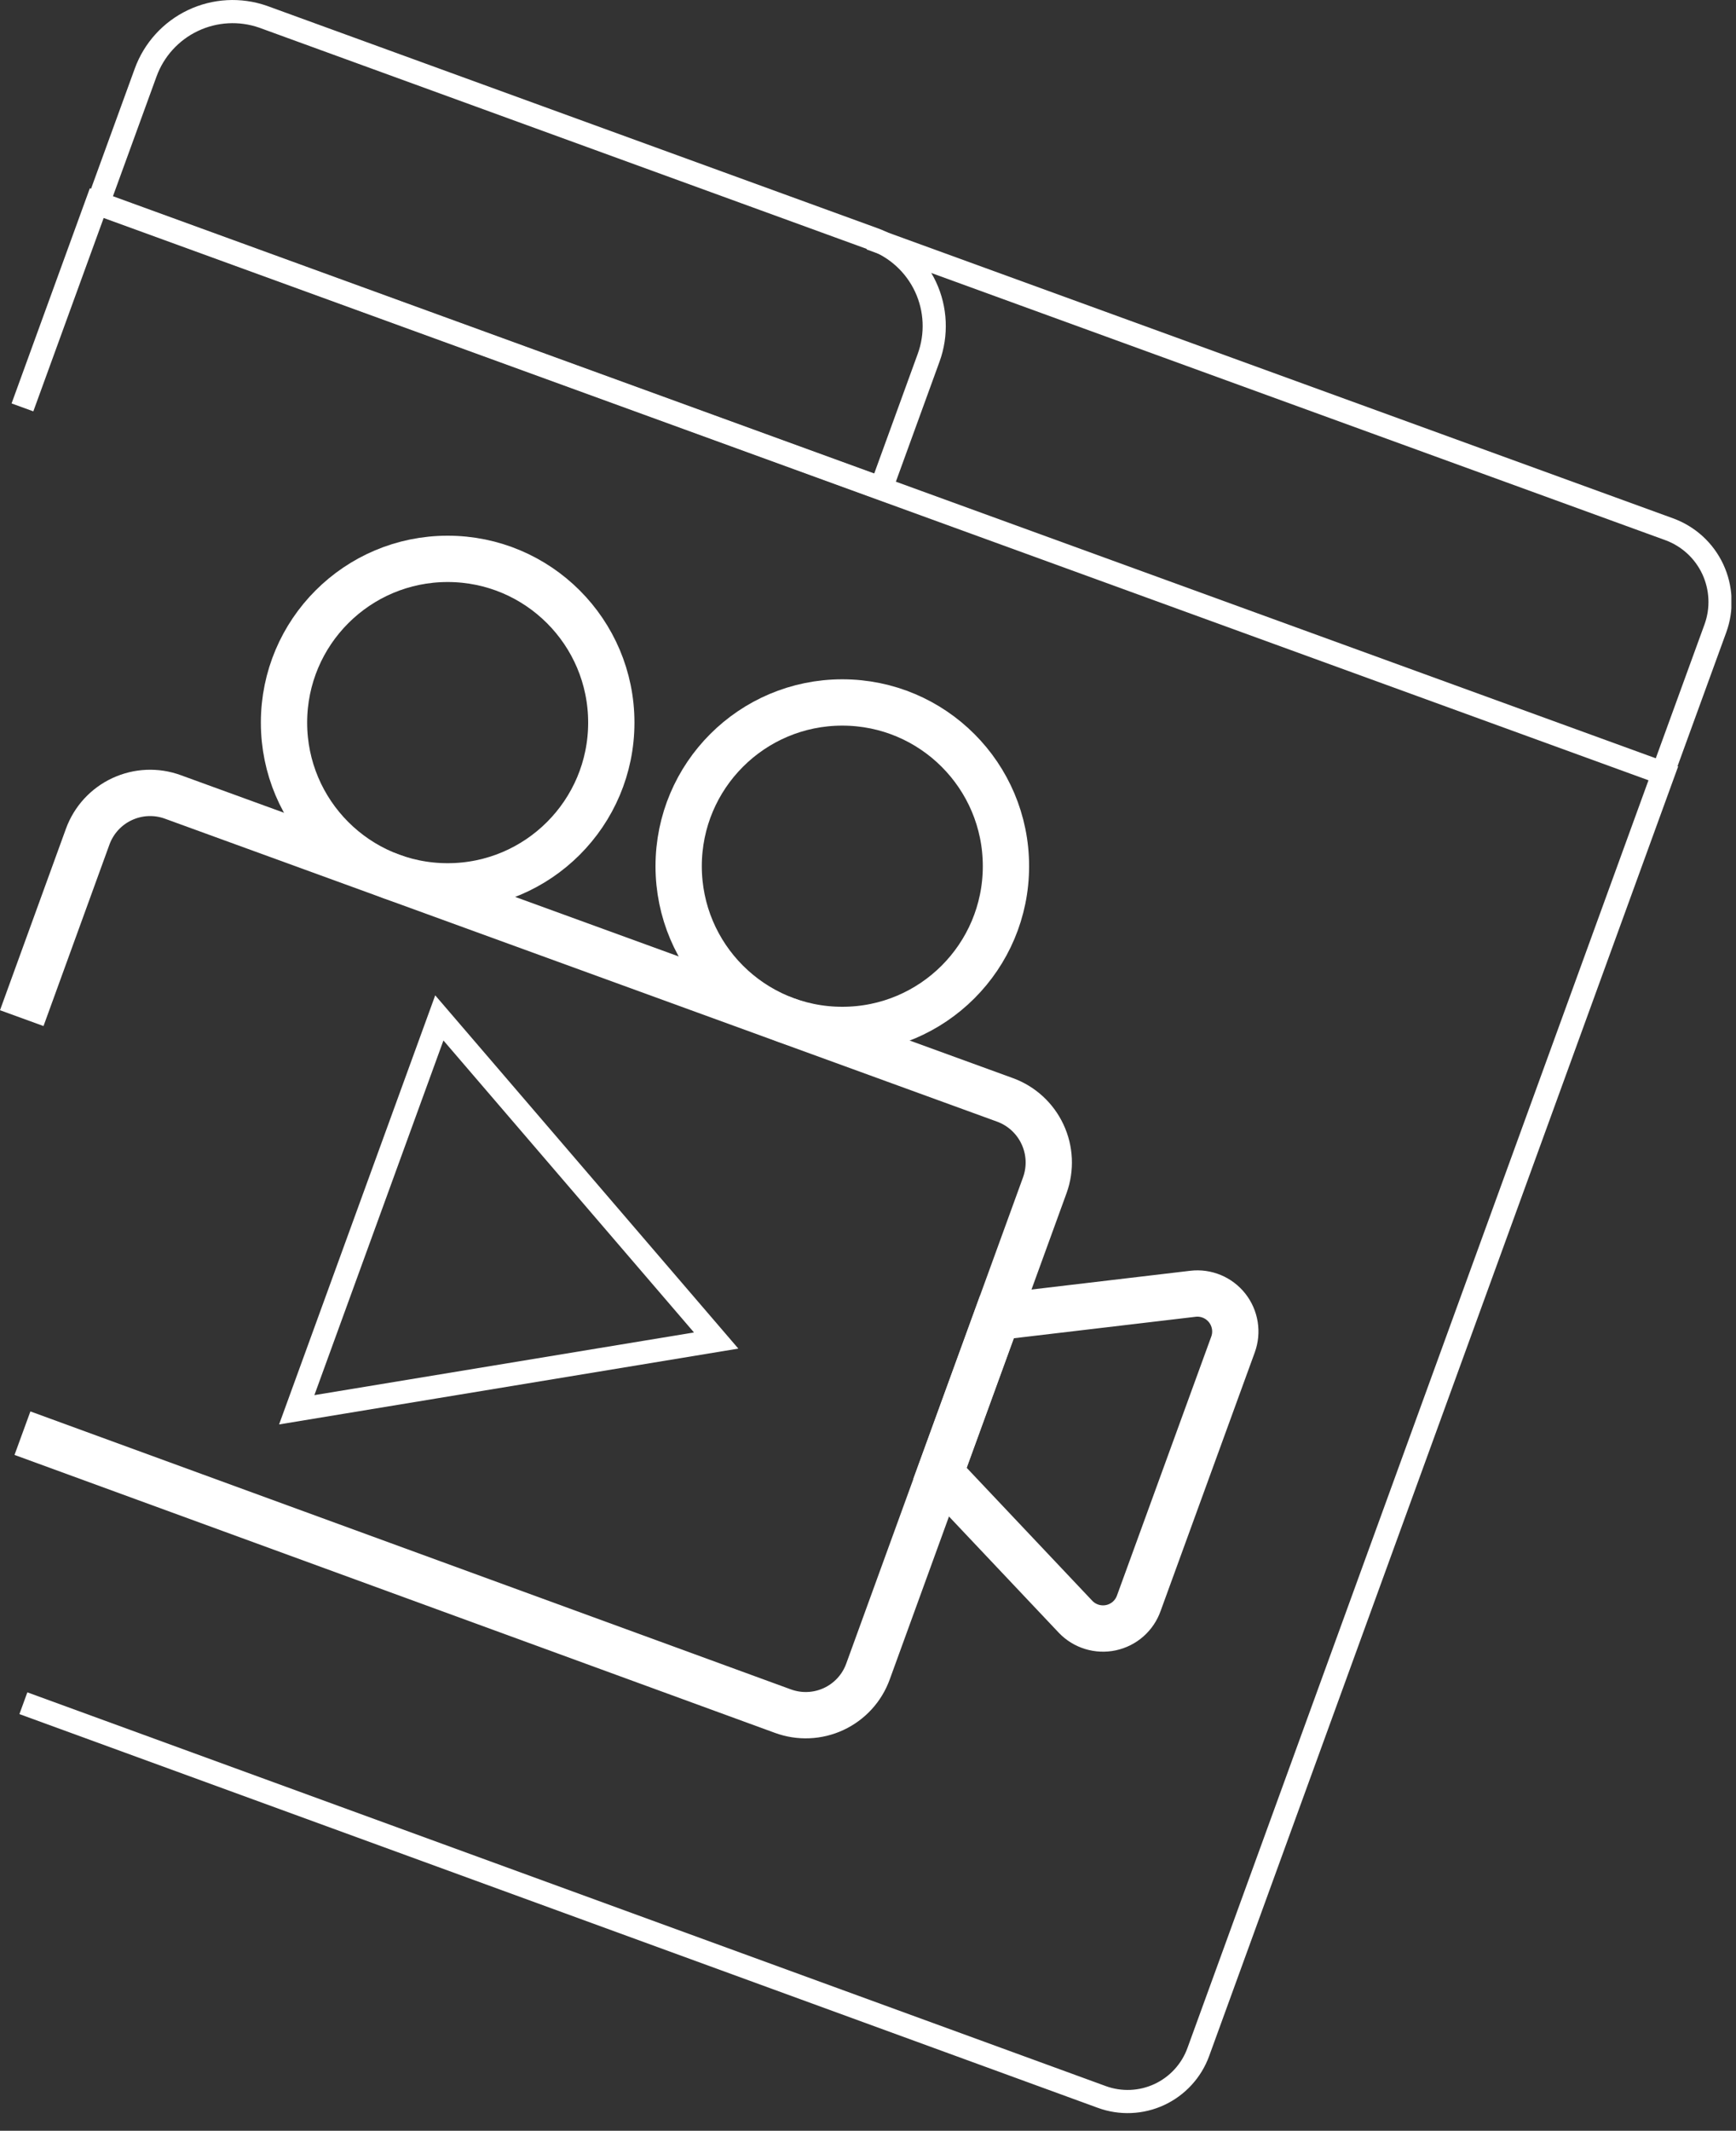
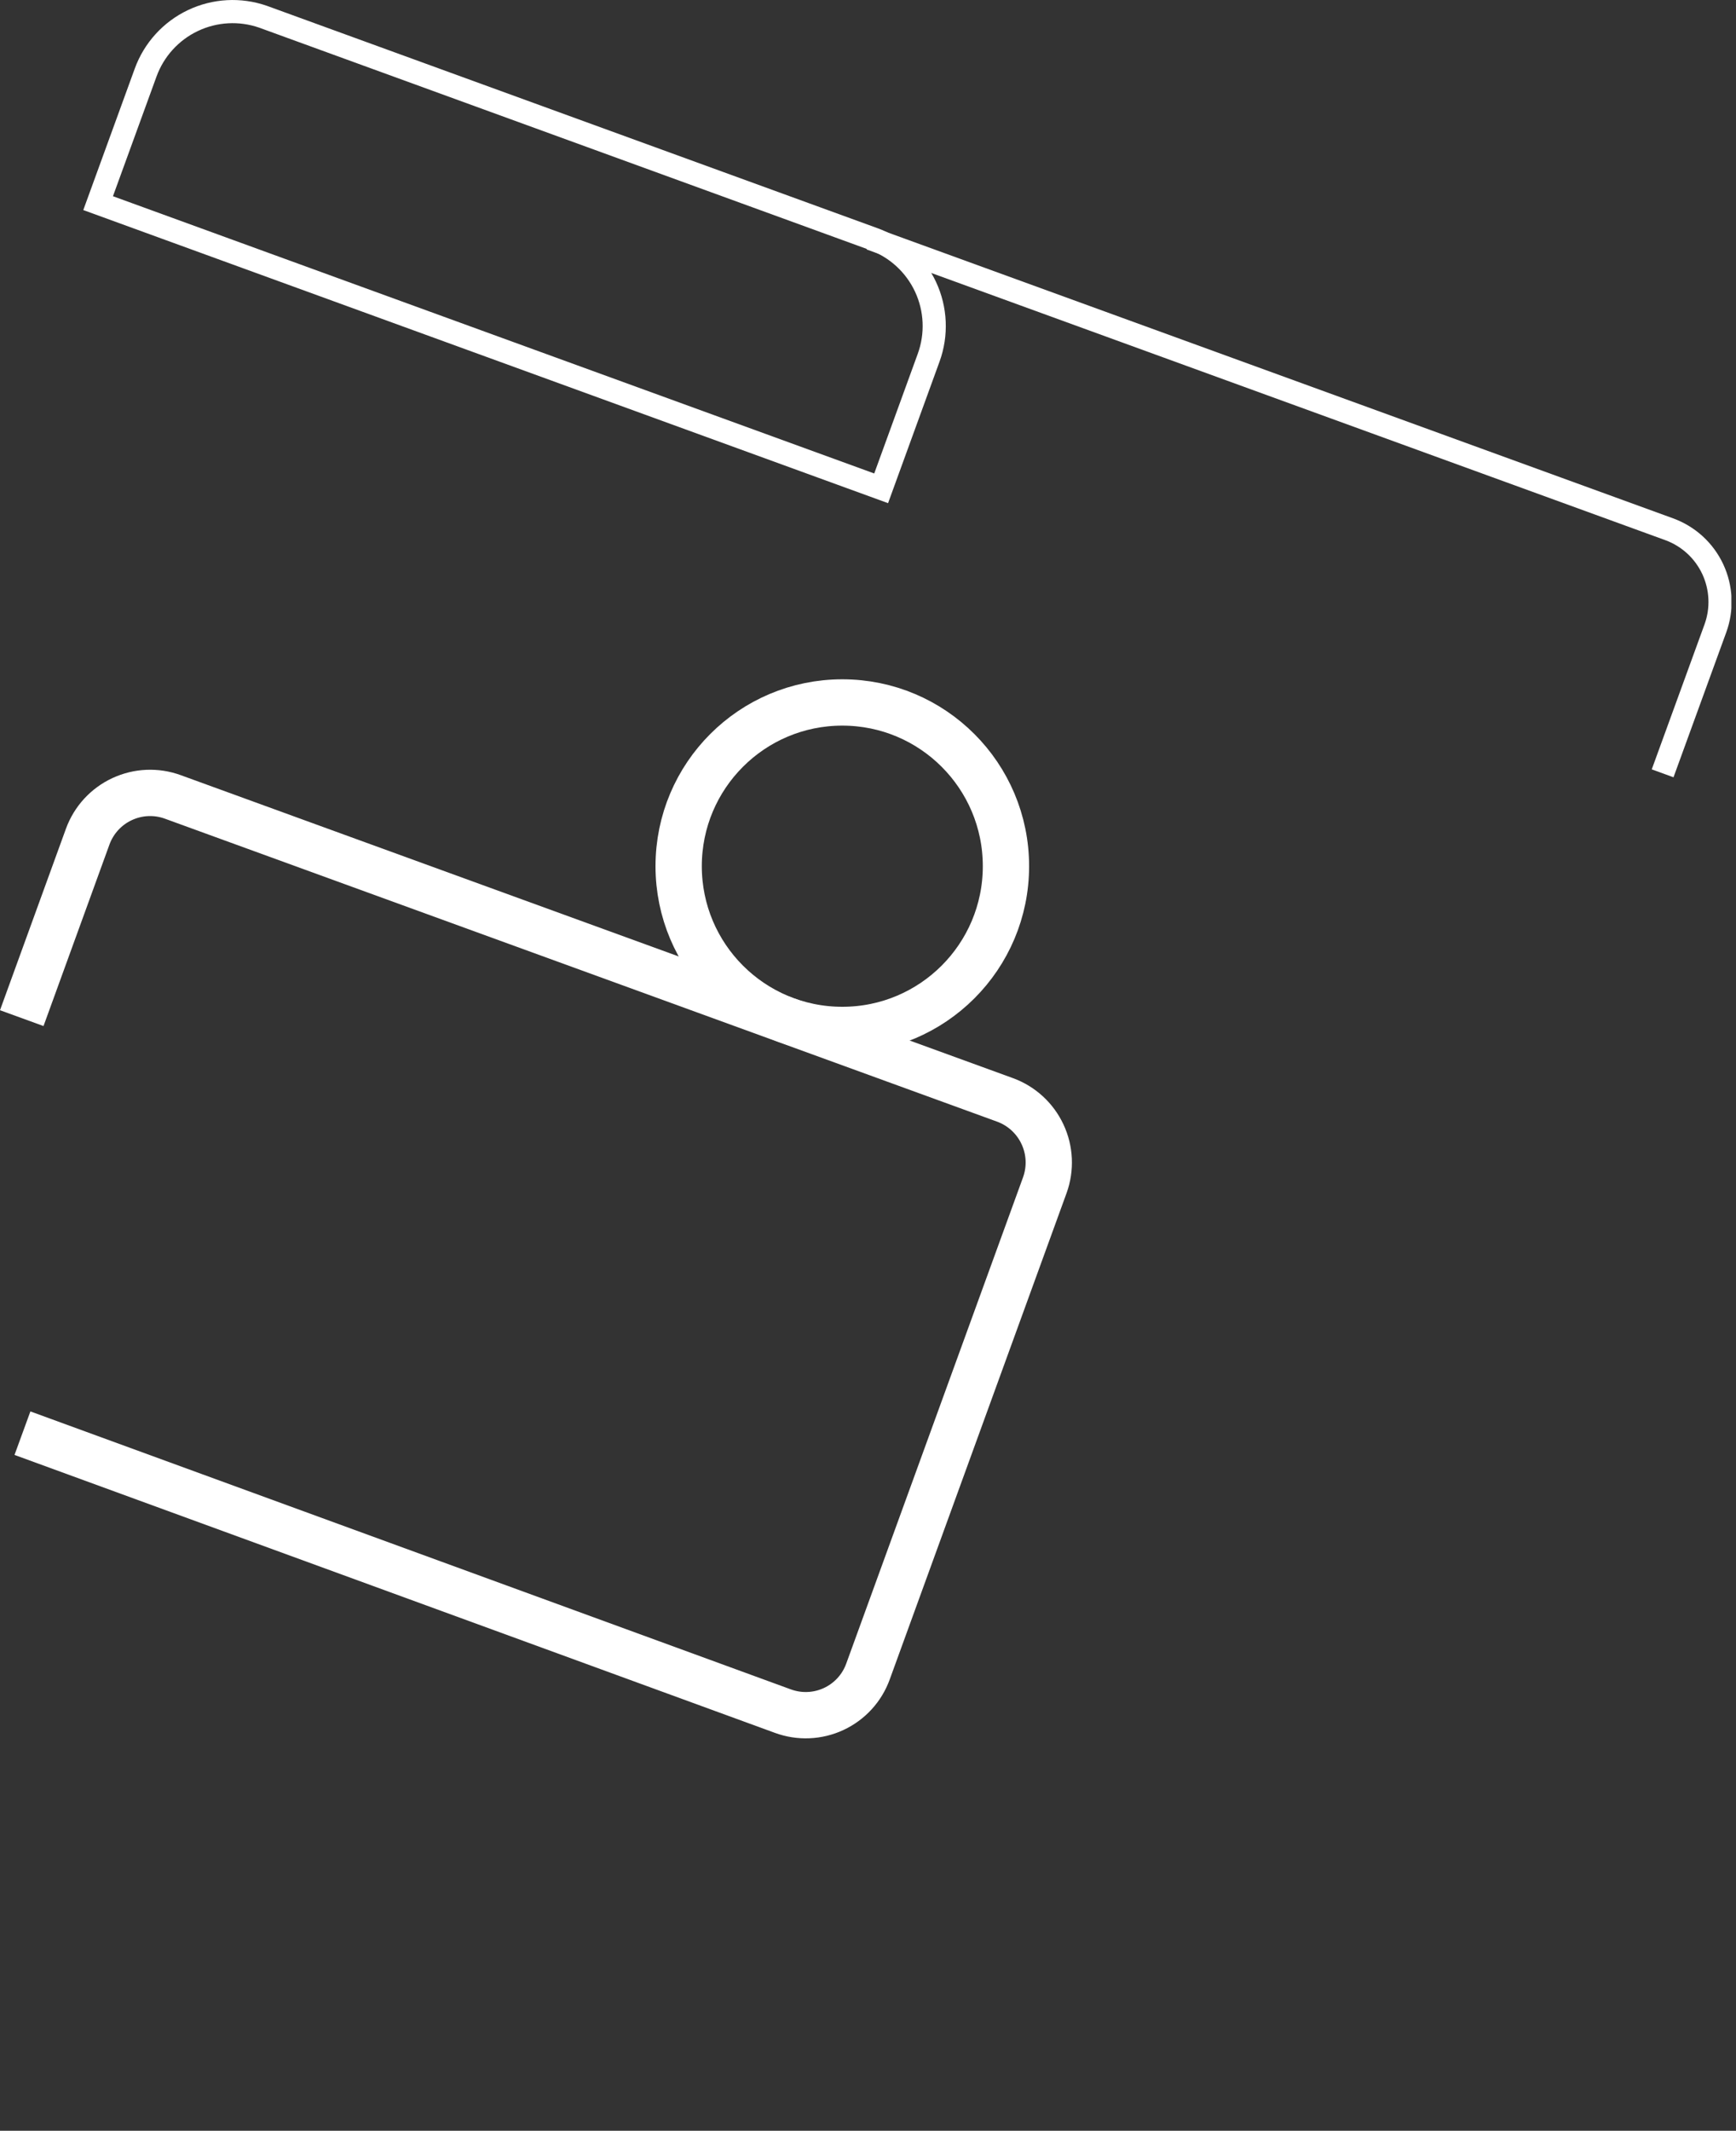
<svg xmlns="http://www.w3.org/2000/svg" width="75" height="92" viewBox="0 0 75 92" fill="none">
  <rect x="0" y="0" width="75" height="92" fill="#333333" stroke="none" />
  <g clip-path="url(#clip0_274_696)">
    <path d="M36.39 44.47C40.295 44.47 43.46 41.305 43.46 37.4C43.46 33.495 40.295 30.33 36.39 30.33C32.485 30.33 29.32 33.495 29.32 37.4C29.32 41.305 32.485 44.47 36.39 44.47Z" stroke="white" stroke-width="2" stroke-miterlimit="10" />
-     <path d="M19.34 38.27C23.245 38.27 26.41 35.105 26.41 31.2C26.41 27.295 23.245 24.13 19.34 24.13C15.435 24.13 12.27 27.295 12.27 31.2C12.27 35.105 15.435 38.27 19.34 38.27Z" stroke="white" stroke-width="2" stroke-miterlimit="10" />
-     <path d="M0.97 17.59L4.18 8.771L71.86 33.391L51.77 88.6C51.624 89.002 51.4 89.37 51.111 89.685C50.822 90 50.474 90.255 50.087 90.435C49.7 90.615 49.281 90.717 48.854 90.735C48.427 90.753 48.001 90.687 47.6 90.54L1.01 73.54" stroke="white" stroke-miterlimit="10" />
    <path d="M37.61 10.3L72.11 22.85C72.522 23 72.901 23.229 73.225 23.525C73.549 23.821 73.811 24.178 73.997 24.576C74.182 24.973 74.288 25.403 74.307 25.841C74.327 26.28 74.26 26.718 74.11 27.13L71.83 33.39" stroke="white" stroke-miterlimit="10" />
    <path d="M11.362 0.722L37.73 10.319C38.727 10.681 39.539 11.426 39.987 12.387C40.435 13.348 40.483 14.449 40.12 15.445L38.068 21.084L4.239 8.771L6.292 3.133C6.651 2.146 7.384 1.339 8.333 0.888C9.281 0.437 10.37 0.377 11.362 0.722Z" stroke="white" stroke-miterlimit="10" />
    <path d="M0.94 43.96L3.79 36.12C4.051 35.405 4.586 34.823 5.276 34.503C5.966 34.182 6.755 34.148 7.47 34.41L43.42 47.49C44.135 47.751 44.717 48.285 45.039 48.975C45.362 49.664 45.398 50.453 45.14 51.169L37.5 72.169C37.372 72.524 37.175 72.85 36.92 73.128C36.665 73.406 36.358 73.631 36.016 73.79C35.674 73.949 35.304 74.039 34.927 74.054C34.55 74.07 34.174 74.01 33.82 73.88L0.97 61.88" stroke="white" stroke-width="2" stroke-miterlimit="10" />
-     <path d="M46.47 69.811L40.61 63.611L43.07 56.861L51.54 55.861C51.818 55.828 52.099 55.868 52.358 55.975C52.616 56.082 52.842 56.254 53.016 56.473C53.189 56.692 53.303 56.953 53.348 57.229C53.392 57.505 53.366 57.788 53.27 58.05L49.2 69.221C49.107 69.485 48.948 69.72 48.738 69.906C48.528 70.091 48.273 70.219 48 70.278C47.726 70.337 47.442 70.325 47.174 70.243C46.906 70.162 46.664 70.013 46.47 69.811V69.811Z" stroke="white" stroke-width="2" stroke-miterlimit="10" />
-     <path d="M30.94 57.88L12.82 60.87L18.98 43.95L30.94 57.88Z" stroke="white" stroke-miterlimit="10" />
  </g>
  <defs>
    <clipPath id="clip0_274_696">
      <rect width="74.8" height="91.24" fill="white" />
    </clipPath>
  </defs>
</svg>